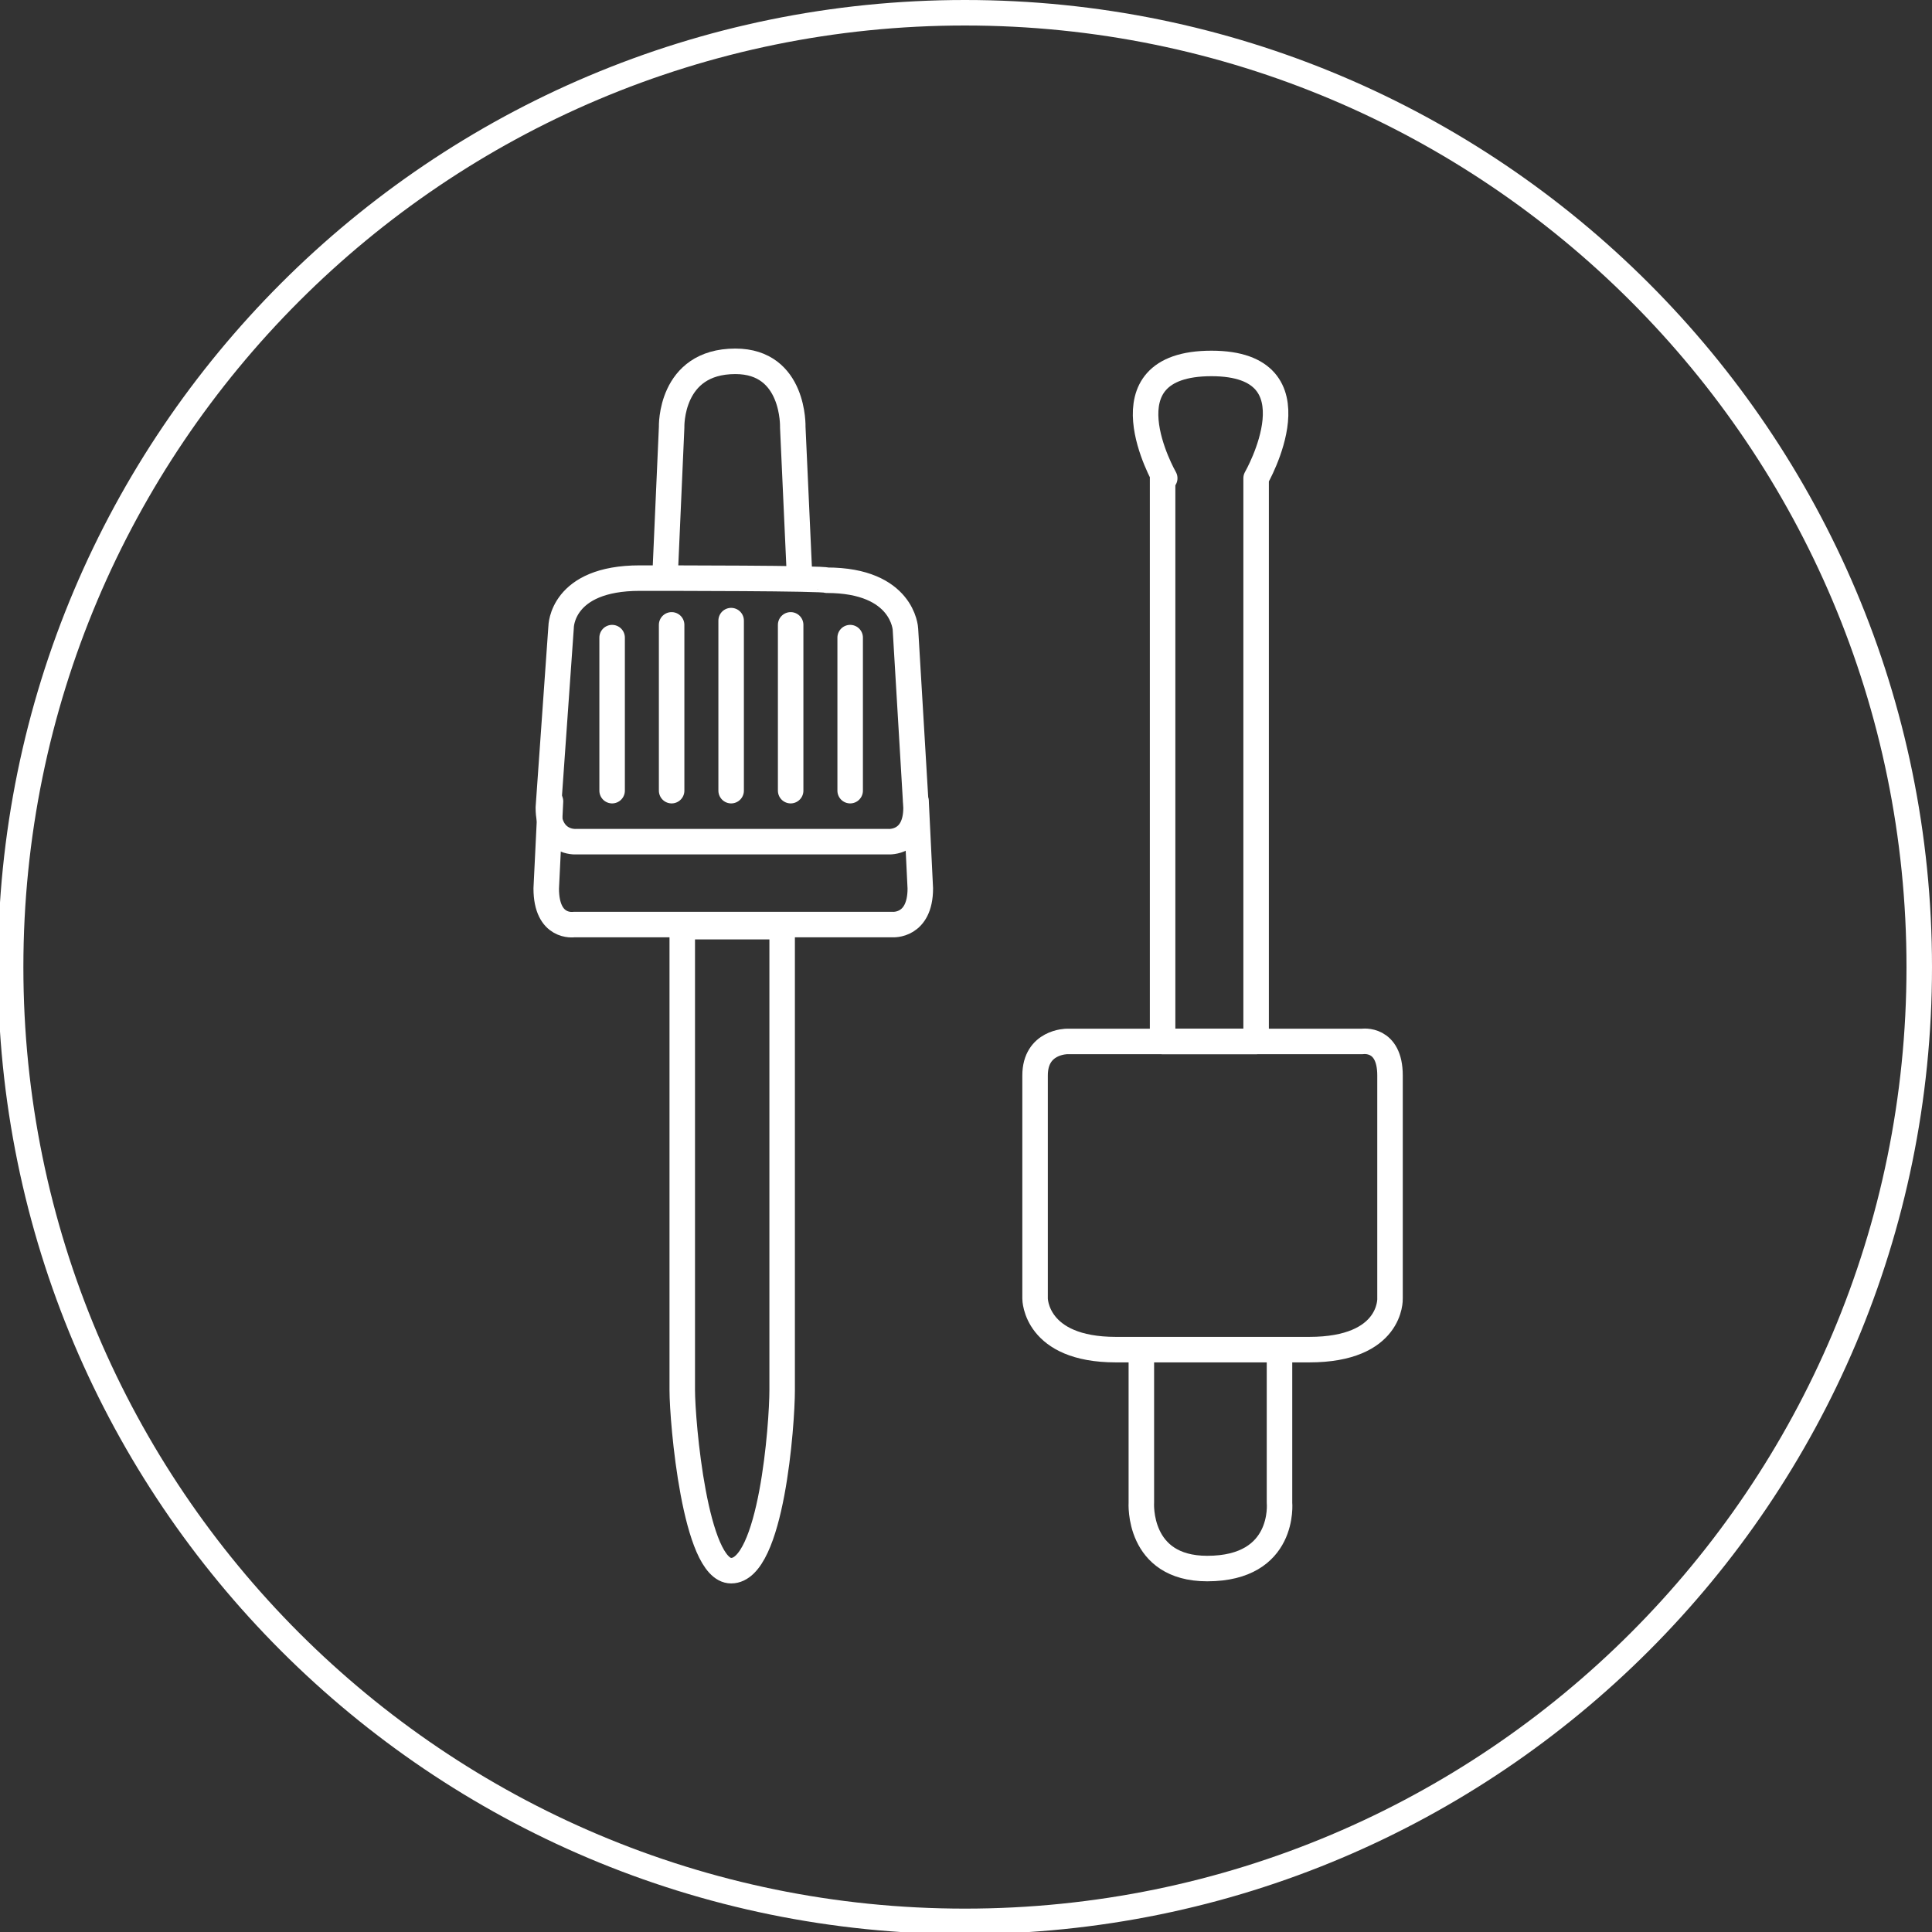
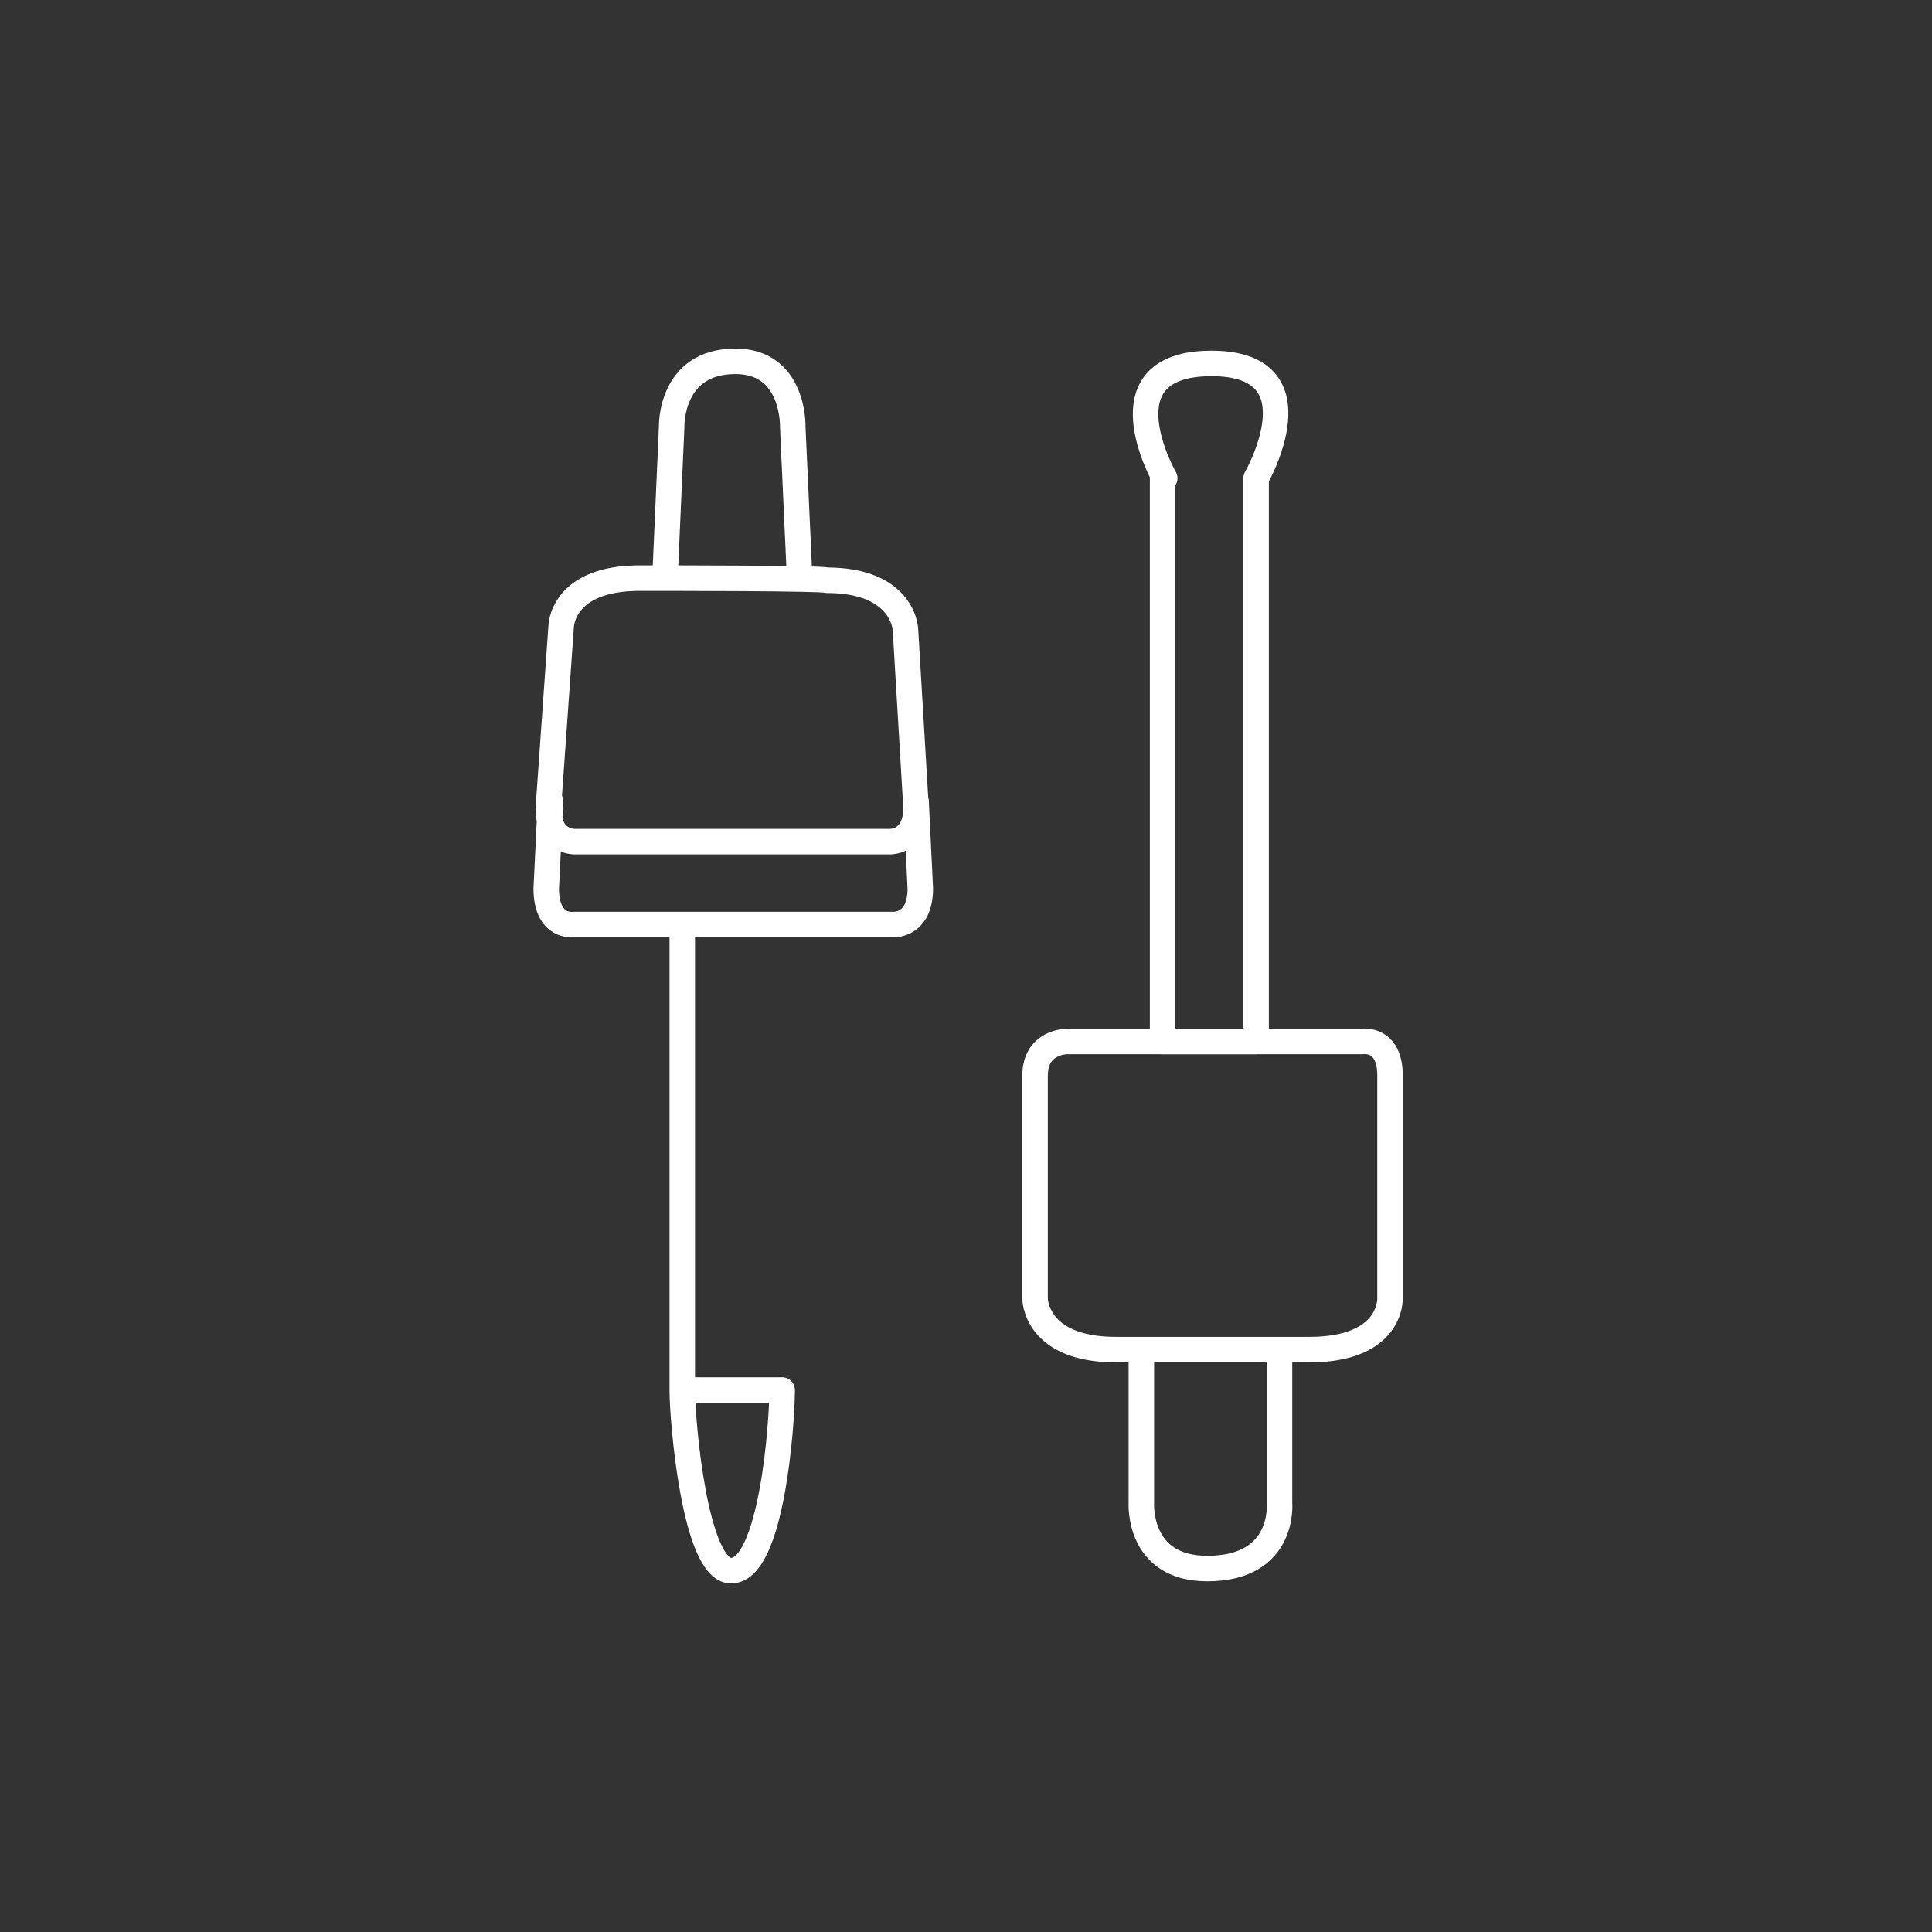
<svg xmlns="http://www.w3.org/2000/svg" version="1.2" baseProfile="tiny" id="Ebene_1" x="0px" y="0px" width="90.9px" height="90.9px" viewBox="0 0 90.9 90.9" overflow="visible" xml:space="preserve">
  <rect x="0" y="0" width="90.9" height="90.9" fill="#333333" stroke="none" />
  <g>
-     <path fill="none" stroke="#FFFFFF" stroke-width="1.2" stroke-linecap="round" stroke-linejoin="round" stroke-miterlimit="10" d="   M90.3,45.5c0,24.8-20.1,44.9-44.9,44.9c-24.8,0-44.9-20.1-44.9-44.9c0-24.8,20.1-44.9,44.9-44.9C70.2,0.6,90.3,20.7,90.3,45.5z" />
    <path fill="none" stroke="#FFFFFF" stroke-width="1.2" stroke-linecap="round" stroke-linejoin="round" stroke-miterlimit="10" d="   M50.2,49c0,0-1.5,0-1.5,1.6l0,10.5c0,0,0,2.4,3.8,2.4c2.3,0,6.2,0,9.1,0c3.9,0,3.8-2.4,3.8-2.4l0-10.5c0-1.8-1.3-1.6-1.3-1.6H50.2z   " />
    <path fill="none" stroke="#FFFFFF" stroke-width="1.2" stroke-linecap="round" stroke-linejoin="round" stroke-miterlimit="10" d="   M54.8,22.5c0,0-3.1-5.4,2.2-5.4c5.2,0,2.1,5.4,2.1,5.4V49h-4.4V22.5z" />
    <path fill="none" stroke="#FFFFFF" stroke-width="1.2" stroke-linecap="round" stroke-linejoin="round" stroke-miterlimit="10" d="   M53.7,63.7v7c0,0-0.2,3.1,3.1,3.1c3.7,0,3.4-3.1,3.4-3.1v-6.9" />
-     <path fill="none" stroke="#FFFFFF" stroke-width="1.2" stroke-linecap="round" stroke-linejoin="round" stroke-miterlimit="10" d="   M36.8,65.4c0,1.6-0.5,8.5-2.4,8.5c-1.7,0-2.3-7-2.3-8.5V43.6h4.7V65.4z" />
+     <path fill="none" stroke="#FFFFFF" stroke-width="1.2" stroke-linecap="round" stroke-linejoin="round" stroke-miterlimit="10" d="   M36.8,65.4c0,1.6-0.5,8.5-2.4,8.5c-1.7,0-2.3-7-2.3-8.5V43.6V65.4z" />
    <path fill="none" stroke="#FFFFFF" stroke-width="1.2" stroke-linecap="round" stroke-linejoin="round" stroke-miterlimit="10" d="   M37.6,26.7l-0.3-6.6c0,0,0.1-3.1-2.7-3.1c-3.1,0-3,3.1-3,3.1l-0.3,6.8 M30.1,27.2c-3.7,0-3.7,2.3-3.7,2.3L25.8,38   c0,1.7,1.3,1.6,1.3,1.6h14.7c0,0,1.3,0.1,1.3-1.6l-0.5-8.4c0,0-0.1-2.3-3.7-2.3C38.8,27.2,31.4,27.2,30.1,27.2z" />
  </g>
-   <path fill="none" stroke="#FFFFFF" stroke-width="1.2" stroke-linecap="round" d="M40,30l0,7.2 M37.2,29.4l0,7.8 M34.4,29.2l0,8   M31.6,29.4l0,7.8 M28.8,30l0,7.2" />
  <g>
    <path fill="none" stroke="#FFFFFF" stroke-width="1.2" stroke-linecap="round" stroke-linejoin="round" stroke-miterlimit="10" d="   M25.9,37.7l-0.2,4.1c0,1.9,1.3,1.7,1.3,1.7h15c0,0,1.3,0.1,1.3-1.7l-0.2-4.1" />
  </g>
</svg>